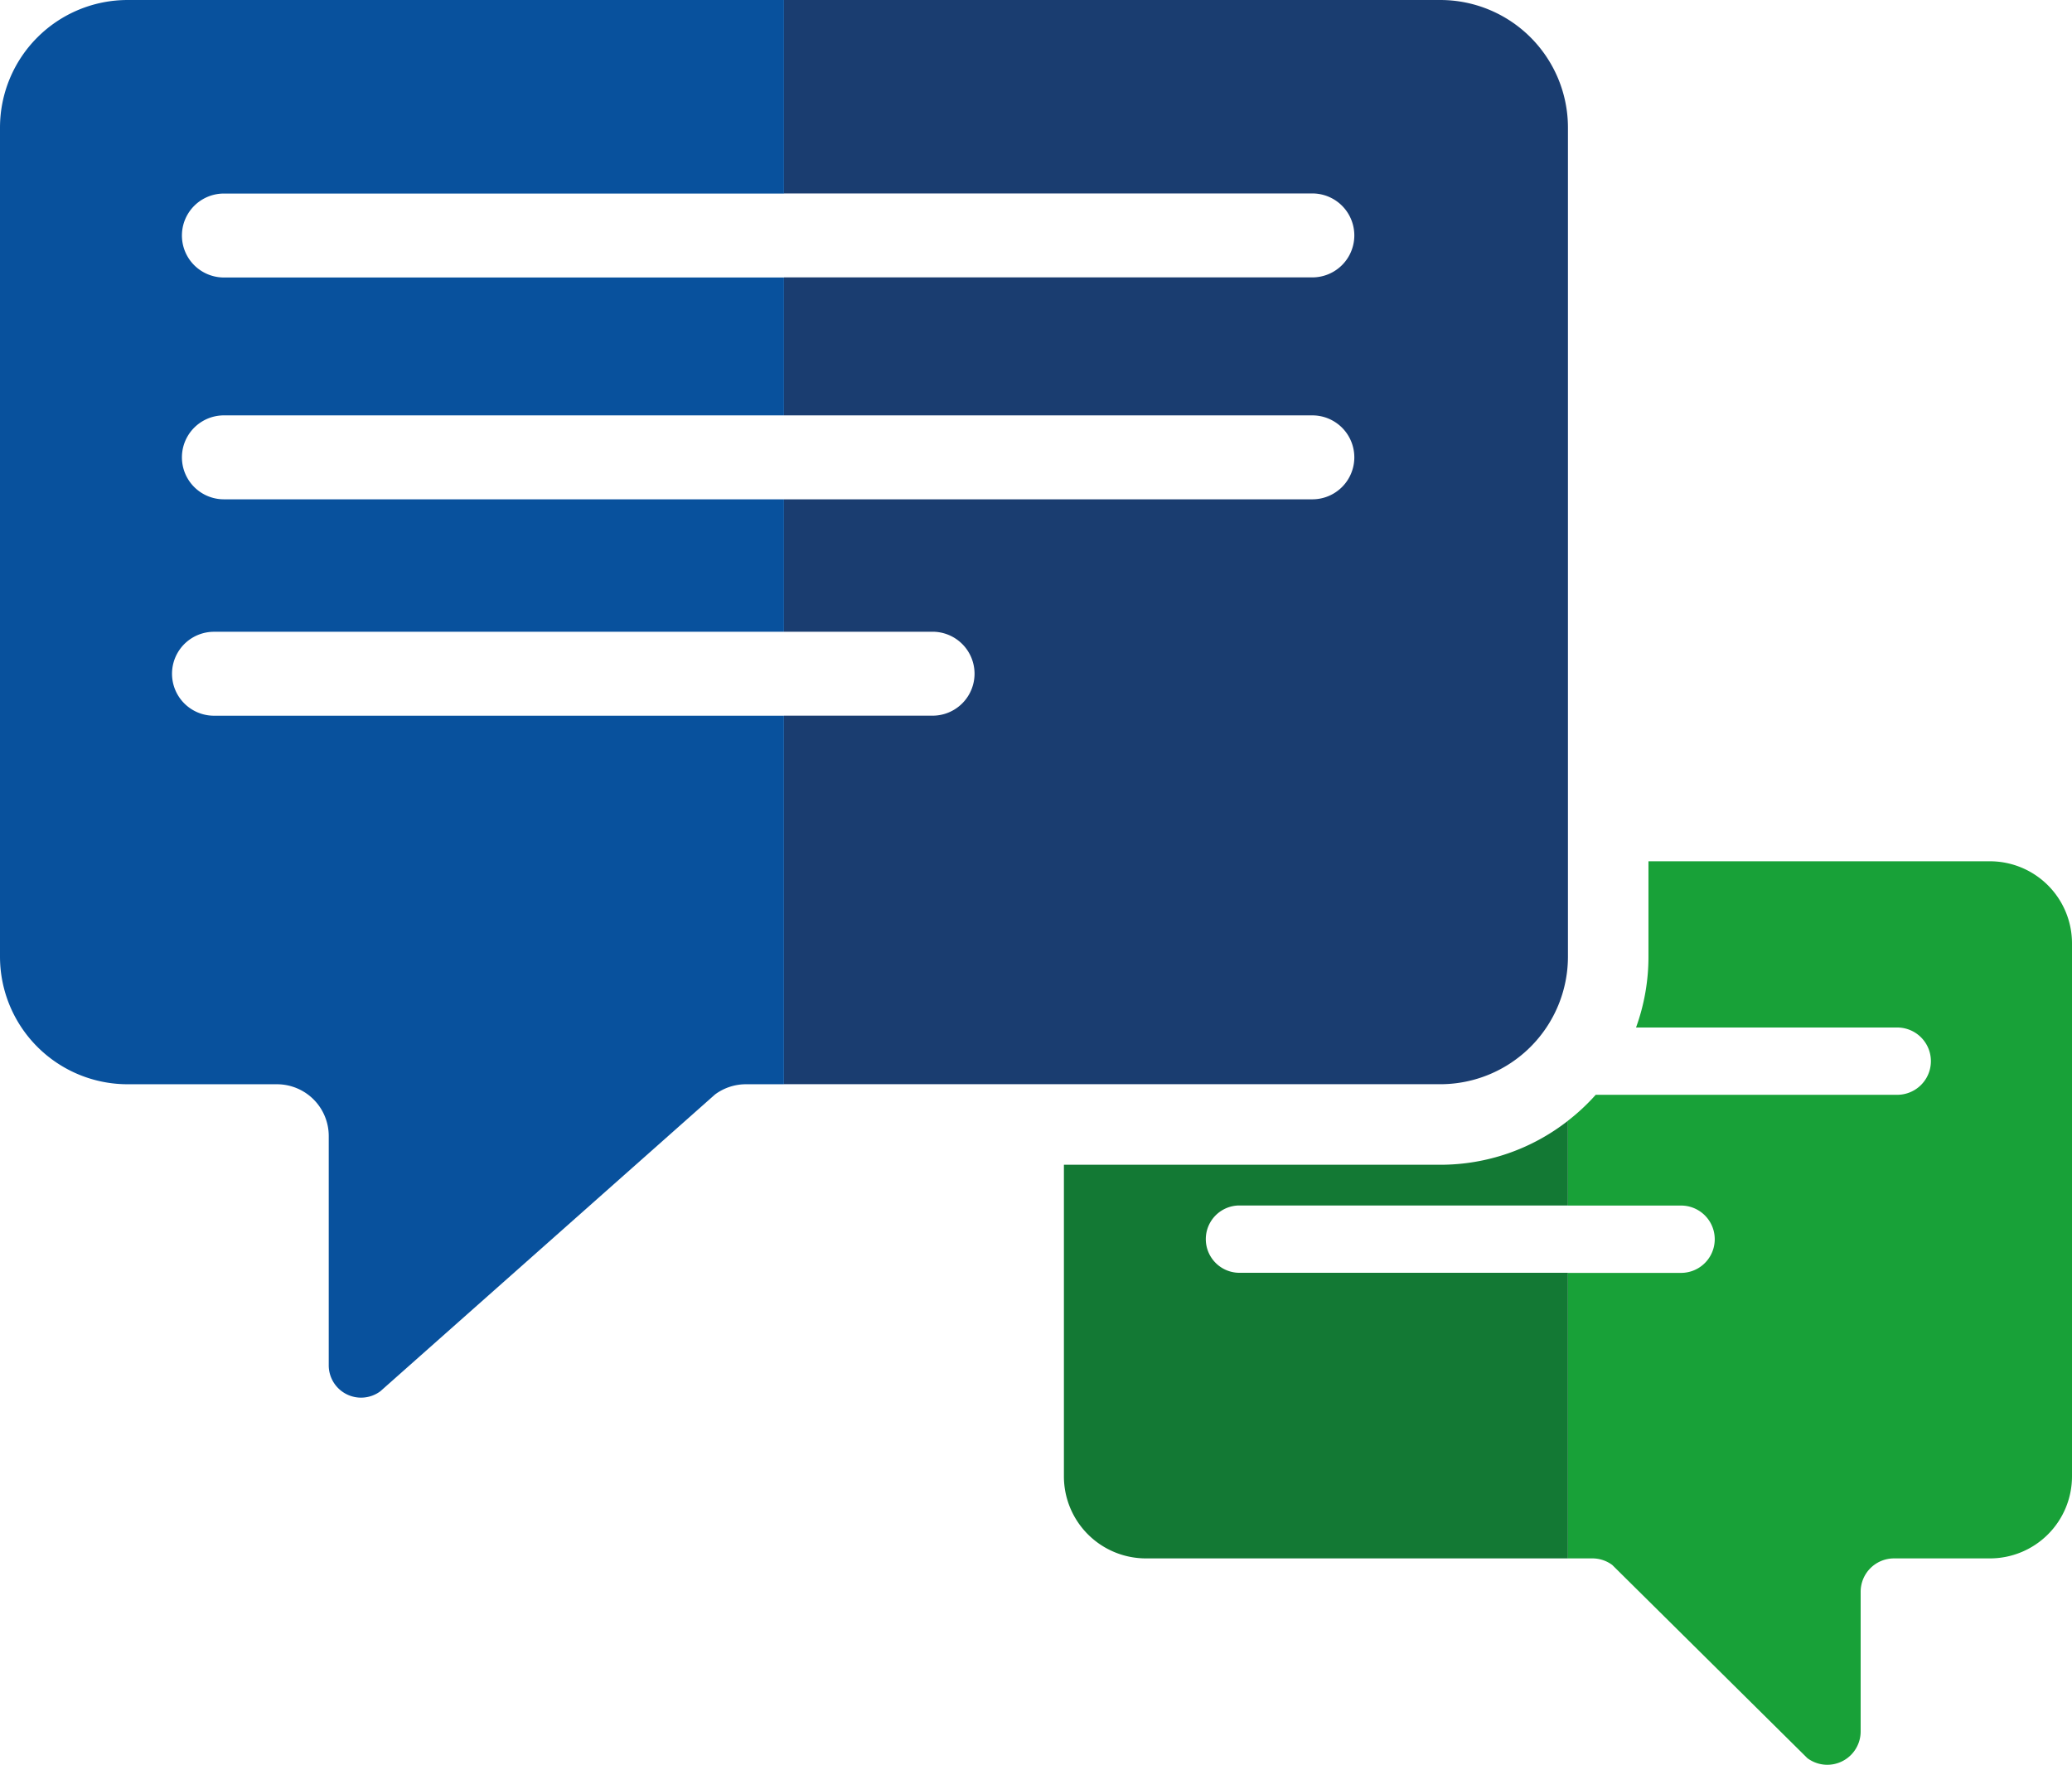
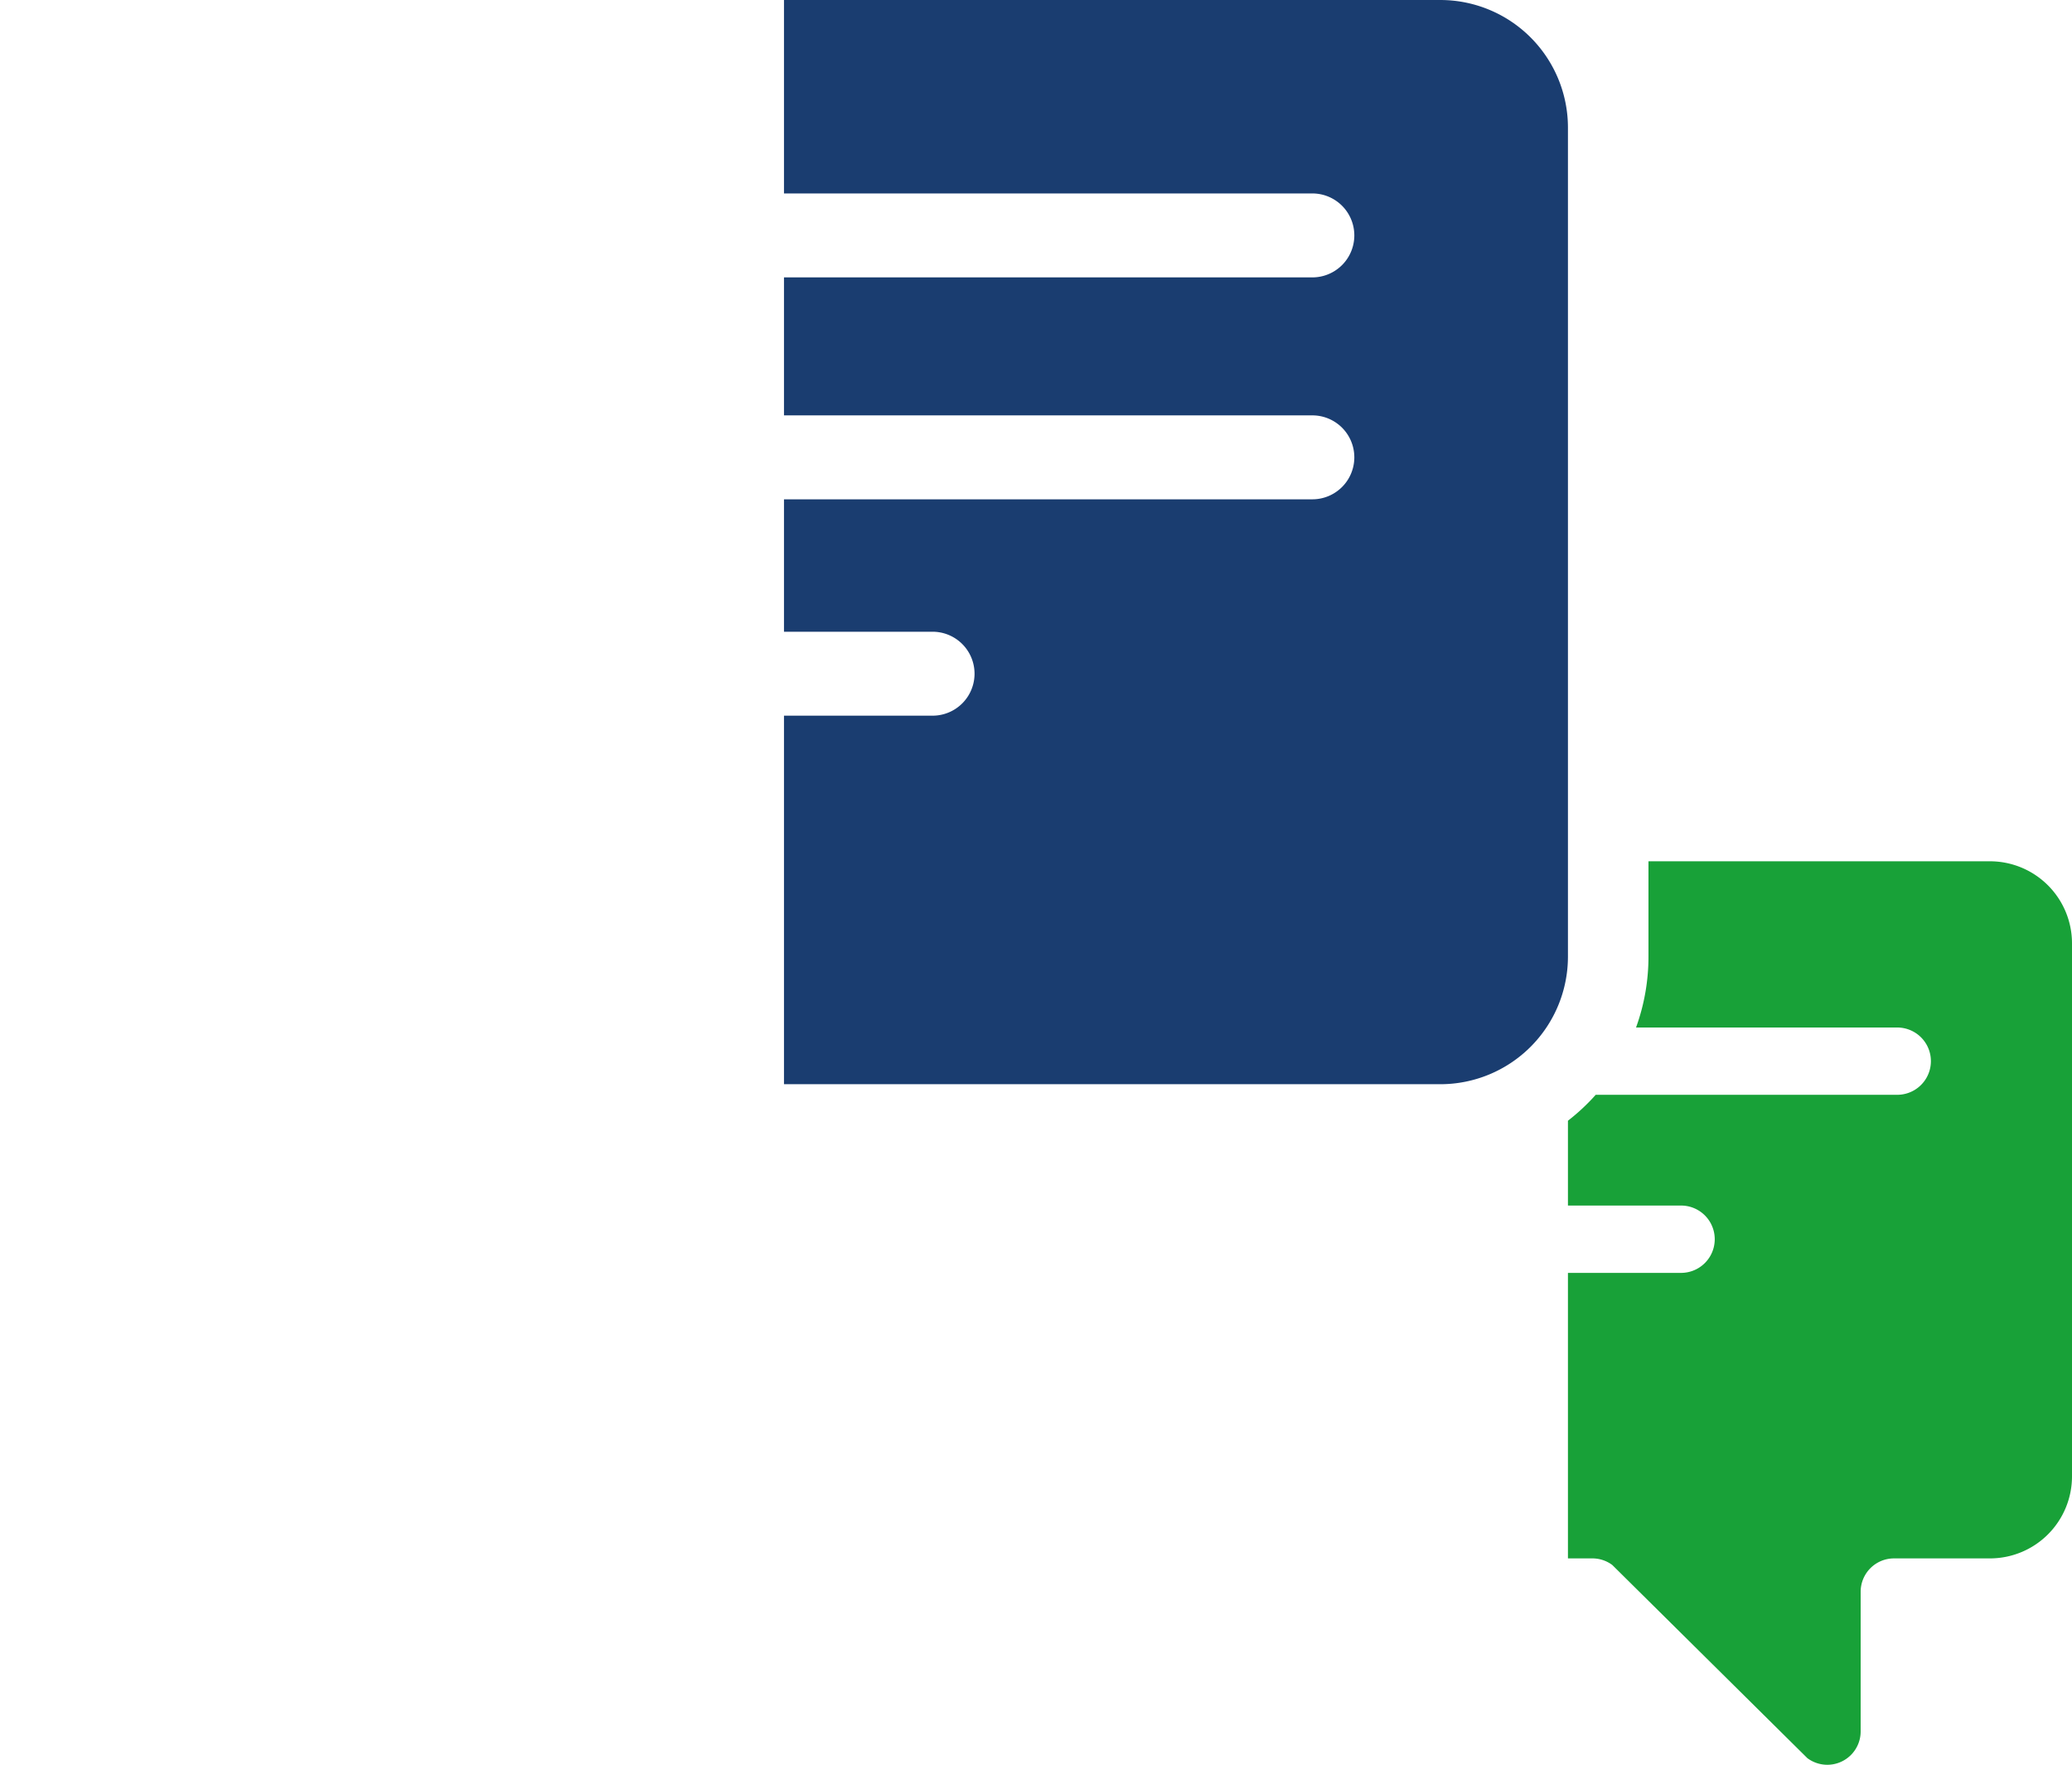
<svg xmlns="http://www.w3.org/2000/svg" width="1000" height="851.9" viewBox="0 0 1000 851.9">
  <path d="M960.39,489.81H795.59v46a100,100,0,0,1-6,34.24H915.66a16.24,16.24,0,1,1,0,32.48H770.14a100.6,100.6,0,0,1-13.41,12.52V656h55a16.25,16.25,0,0,1,0,32.49h-55V826.32h11.8a16.05,16.05,0,0,1,9.6,3.18l94.16,93.25A16.09,16.09,0,0,0,898,909.83V842.41a16.1,16.1,0,0,1,16.09-16.09h46.33A39.61,39.61,0,0,0,1000,786.71V529.43A39.62,39.62,0,0,0,960.39,489.81Z" transform="translate(0 -74.05)" fill="#18a138" />
-   <path d="M597.8,688.45a16.25,16.25,0,0,1,0-32.49H756.73V615.07a99.84,99.84,0,0,1-61.61,21.23H513.47V786.71a39.6,39.6,0,0,0,39.61,39.61H756.73V688.45Z" transform="translate(0 -74.05)" fill="#137934" />
  <path d="M695.12,74.05H378.37v93.38h255a20.26,20.26,0,0,1,0,40.52h-255v66.61h255a20.26,20.26,0,0,1,0,40.52h-255V379h71.71a20.26,20.26,0,0,1,0,40.52H378.37v177.9H695.12a61.61,61.61,0,0,0,61.61-61.61V135.66A61.61,61.61,0,0,0,695.12,74.05Z" transform="translate(0 -74.05)" fill="#1a3d70" />
-   <path d="M103.28,419.54a20.26,20.26,0,1,1,0-40.52H378.37V315.08H108.06a20.26,20.26,0,0,1,0-40.52H378.37V208H108.06a20.26,20.26,0,0,1,0-40.52H378.37V74.05H61.61A61.61,61.61,0,0,0,0,135.66V535.83a61.61,61.61,0,0,0,61.61,61.61h72.05a25,25,0,0,1,25,25V733.11a15.6,15.6,0,0,0,24.91,12.53L345.09,602.37A25,25,0,0,1,360,597.44h18.36V419.54Z" transform="translate(0 -74.05)" fill="#08519d" />
-   <path d="M95.42,417.94A19.78,19.78,0,0,1,92,416.07,19.78,19.78,0,0,0,95.42,417.94Z" transform="translate(0 -74.05)" fill="#08519d" />
  <path d="M92,382.5a20.42,20.42,0,0,0-7.35,8.92A20.42,20.42,0,0,1,92,382.5Z" transform="translate(0 -74.05)" fill="#08519d" />
  <path d="M92,382.5a20.52,20.52,0,0,1,3.45-1.88A20.52,20.52,0,0,0,92,382.5Z" transform="translate(0 -74.05)" fill="#08519d" />
  <path d="M101.22,419.44a20.06,20.06,0,0,1-5.8-1.5A20.06,20.06,0,0,0,101.22,419.44Z" transform="translate(0 -74.05)" fill="#08519d" />
  <path d="M95.42,380.62a20,20,0,0,1,5.8-1.49A20,20,0,0,0,95.42,380.62Z" transform="translate(0 -74.05)" fill="#08519d" />
  <path d="M84.62,407.15A20.47,20.47,0,0,0,92,416.07,20.47,20.47,0,0,1,84.62,407.15Z" transform="translate(0 -74.05)" fill="#08519d" />
  <path d="M84.62,391.42a20.13,20.13,0,0,0,0,15.73,20.13,20.13,0,0,1,0-15.73Z" transform="translate(0 -74.05)" fill="#08519d" />
  <path d="M88.72,288.81a19.4,19.4,0,0,1,1.54-3.63A19.4,19.4,0,0,0,88.72,288.81Z" transform="translate(0 -74.05)" fill="#08519d" />
-   <path d="M90.26,304.46a19.69,19.69,0,0,1-1.54-3.63A19.69,19.69,0,0,0,90.26,304.46Z" transform="translate(0 -74.05)" fill="#08519d" />
-   <path d="M90.26,197.33a19.4,19.4,0,0,1-1.54-3.63A19.4,19.4,0,0,0,90.26,197.33Z" transform="translate(0 -74.05)" fill="#08519d" />
+   <path d="M90.26,304.46A19.69,19.69,0,0,0,90.26,304.46Z" transform="translate(0 -74.05)" fill="#08519d" />
  <path d="M88.72,181.69a19.13,19.13,0,0,1,1.54-3.63A19.13,19.13,0,0,0,88.72,181.69Z" transform="translate(0 -74.05)" fill="#08519d" />
</svg>